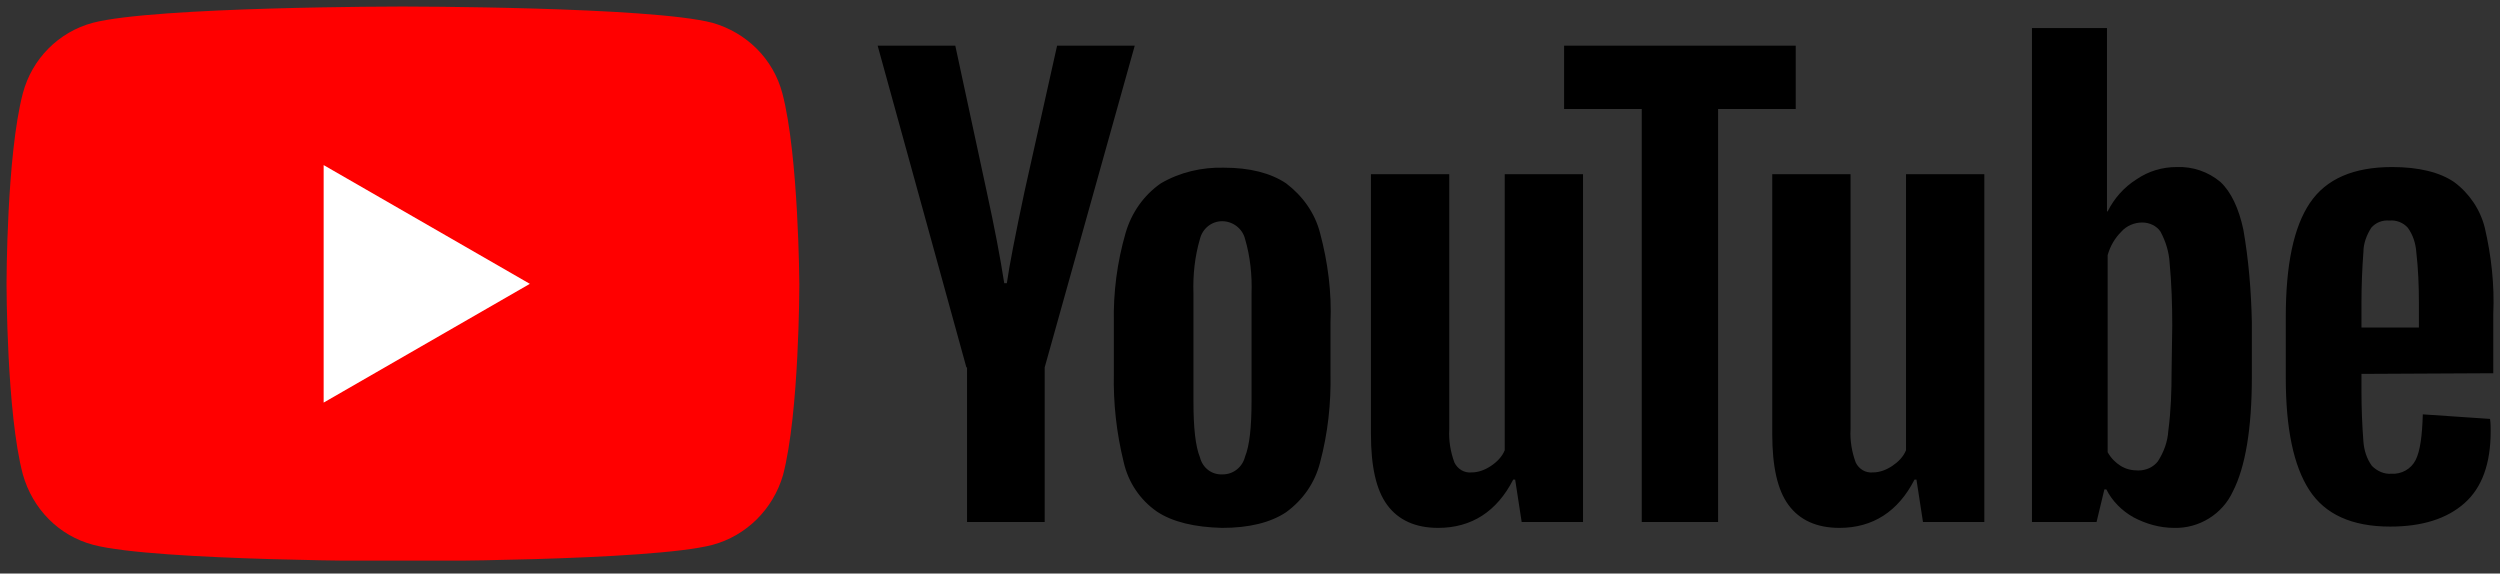
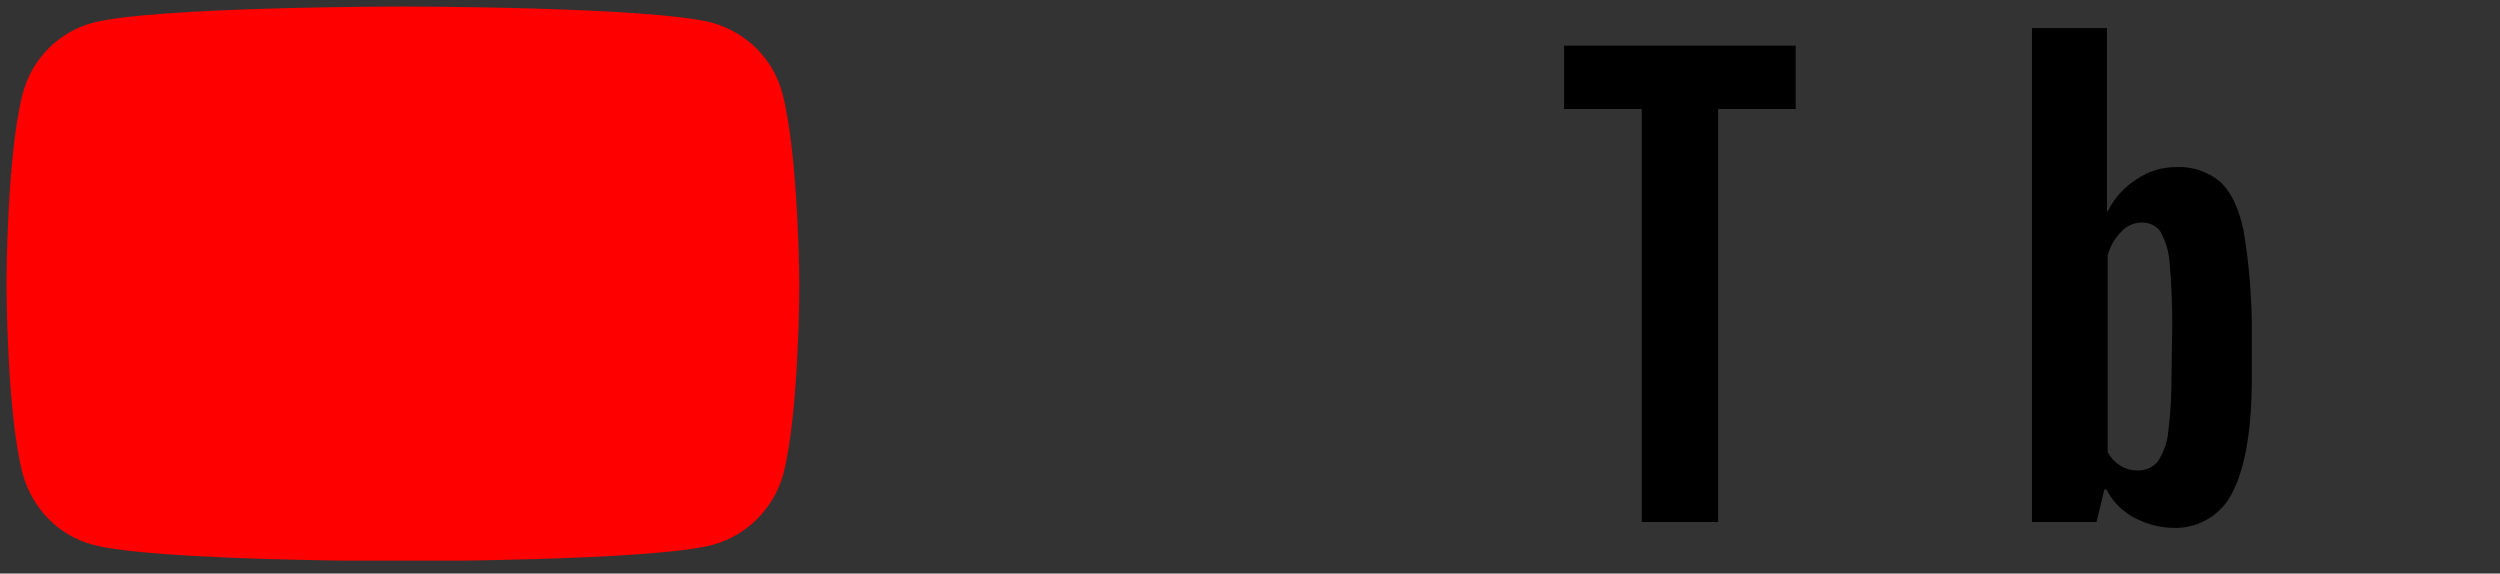
<svg xmlns="http://www.w3.org/2000/svg" width="170" height="39" viewBox="0 0 170 39" fill="none">
  <rect x="0" y="0" width="170" height="39" fill="#333333" stroke="none" />
  <g clip-path="url(#clip0_1780_58396)">
    <path d="M53.201 6.345C52.58 3.993 50.761 2.218 48.454 1.553C44.238 0.444 27.377 0.444 27.377 0.444C27.377 0.444 10.516 0.444 6.301 1.553C3.994 2.174 2.174 3.993 1.553 6.345C0.444 10.56 0.444 19.302 0.444 19.302C0.444 19.302 0.444 28.087 1.553 32.258C2.219 34.61 3.994 36.429 6.345 37.05C10.516 38.159 27.377 38.159 27.377 38.159C27.377 38.159 44.238 38.159 48.454 37.05C50.761 36.429 52.58 34.61 53.246 32.302C54.355 28.087 54.355 19.346 54.355 19.346C54.355 19.346 54.311 10.56 53.201 6.345Z" fill="#FF0000" />
-     <path d="M22.008 27.377L36.03 19.301L22.008 11.226V27.377Z" fill="white" />
-     <path d="M78.671 34.787C77.517 33.988 76.718 32.79 76.408 31.415C75.92 29.418 75.698 27.422 75.742 25.38V21.964C75.698 19.878 75.964 17.837 76.541 15.841C76.94 14.465 77.783 13.267 78.937 12.468C80.224 11.714 81.732 11.359 83.241 11.403C84.971 11.403 86.391 11.758 87.456 12.468C88.565 13.311 89.409 14.465 89.763 15.841C90.296 17.837 90.562 19.878 90.473 21.964V25.38C90.518 27.422 90.296 29.462 89.763 31.459C89.409 32.835 88.61 33.988 87.456 34.831C86.391 35.541 84.927 35.896 83.108 35.896C81.244 35.852 79.736 35.497 78.671 34.787ZM84.661 31.06C84.971 30.306 85.105 29.019 85.105 27.288V19.967C85.149 18.725 85.016 17.438 84.661 16.24C84.483 15.53 83.818 15.042 83.108 15.042C82.398 15.042 81.777 15.53 81.599 16.24C81.244 17.438 81.111 18.725 81.155 19.967V27.333C81.155 29.063 81.289 30.35 81.599 31.104C81.777 31.814 82.398 32.302 83.152 32.258C83.862 32.258 84.483 31.77 84.661 31.06ZM160.58 25.425V26.623C160.58 27.776 160.625 28.886 160.713 30.039C160.758 30.616 160.935 31.193 161.29 31.681C161.645 32.036 162.133 32.258 162.621 32.214C163.287 32.258 163.952 31.903 164.263 31.282C164.574 30.66 164.707 29.64 164.751 28.176L169.321 28.486C169.366 28.753 169.366 29.063 169.366 29.329C169.366 31.504 168.789 33.145 167.591 34.21C166.393 35.275 164.707 35.808 162.533 35.808C159.915 35.808 158.095 34.965 157.031 33.323C155.966 31.681 155.433 29.152 155.433 25.691V21.564C155.433 18.015 155.966 15.441 157.075 13.799C158.184 12.158 160.048 11.359 162.666 11.359C164.485 11.359 165.905 11.714 166.881 12.38C167.902 13.134 168.656 14.243 168.966 15.486C169.41 17.393 169.632 19.39 169.543 21.343V25.38L160.58 25.425ZM161.246 15.486C160.935 15.974 160.713 16.55 160.713 17.127C160.625 18.281 160.58 19.435 160.58 20.588V22.274H164.485V20.588C164.485 19.435 164.44 18.281 164.307 17.127C164.263 16.55 164.085 15.974 163.73 15.486C163.42 15.131 162.932 14.953 162.488 14.998C162 14.953 161.556 15.131 161.246 15.486H161.246ZM65.714 24.981L59.68 3.106H64.96L67.09 13.001C67.622 15.441 68.022 17.527 68.288 19.257H68.465C68.643 18.015 69.042 15.974 69.663 13.045L71.882 3.106H77.162L71.039 24.981V35.497H65.759V24.981H65.714ZM107.645 11.847V35.497H103.474L103.031 32.613H102.897C101.788 34.787 100.058 35.896 97.795 35.896C96.242 35.896 95.088 35.364 94.334 34.343C93.579 33.323 93.224 31.726 93.224 29.507V11.847H98.549V29.196C98.504 29.951 98.638 30.749 98.904 31.459C99.126 31.903 99.57 32.169 100.058 32.125C100.546 32.125 100.989 31.947 101.389 31.681C101.788 31.415 102.143 31.06 102.321 30.616V11.847H107.645ZM134.934 11.847V35.497H130.763L130.319 32.613H130.186C129.076 34.787 127.346 35.896 125.083 35.896C123.53 35.896 122.376 35.364 121.622 34.343C120.868 33.323 120.513 31.726 120.513 29.507V11.847H125.837V29.196C125.793 29.951 125.926 30.749 126.192 31.459C126.414 31.903 126.858 32.169 127.346 32.125C127.834 32.125 128.278 31.947 128.677 31.681C129.076 31.415 129.431 31.06 129.609 30.616V11.847H134.934Z" fill="black" />
    <path d="M122.11 7.41H116.83V35.497H111.639V7.41H106.358V3.106H122.11V7.41ZM152.549 15.619C152.238 14.154 151.706 13.045 150.996 12.38C150.167 11.68 149.107 11.316 148.023 11.359C147.047 11.359 146.115 11.625 145.272 12.202C144.429 12.735 143.763 13.489 143.32 14.376H143.275V1.908H138.173V35.497H142.565L143.098 33.278H143.231C143.63 34.077 144.296 34.743 145.095 35.186C145.938 35.63 146.869 35.896 147.846 35.896C149.532 35.941 151.129 34.965 151.839 33.411C152.682 31.77 153.126 29.152 153.126 25.646V21.919C153.081 19.745 152.904 17.66 152.549 15.619H152.549ZM147.668 25.247C147.668 26.578 147.624 27.954 147.446 29.285C147.402 30.039 147.136 30.749 146.736 31.37C146.426 31.77 145.938 31.992 145.405 31.992C144.961 31.992 144.562 31.903 144.207 31.681C143.852 31.459 143.542 31.149 143.32 30.749V17.349C143.497 16.728 143.808 16.195 144.252 15.752C144.606 15.352 145.139 15.13 145.671 15.13C146.16 15.13 146.648 15.352 146.914 15.752C147.269 16.417 147.491 17.127 147.535 17.881C147.668 19.301 147.713 20.721 147.713 22.141L147.668 25.247Z" fill="black" />
  </g>
  <defs>
    <clipPath id="clip0_1780_58396">
      <rect width="170" height="38.121" fill="white" />
    </clipPath>
  </defs>
</svg>